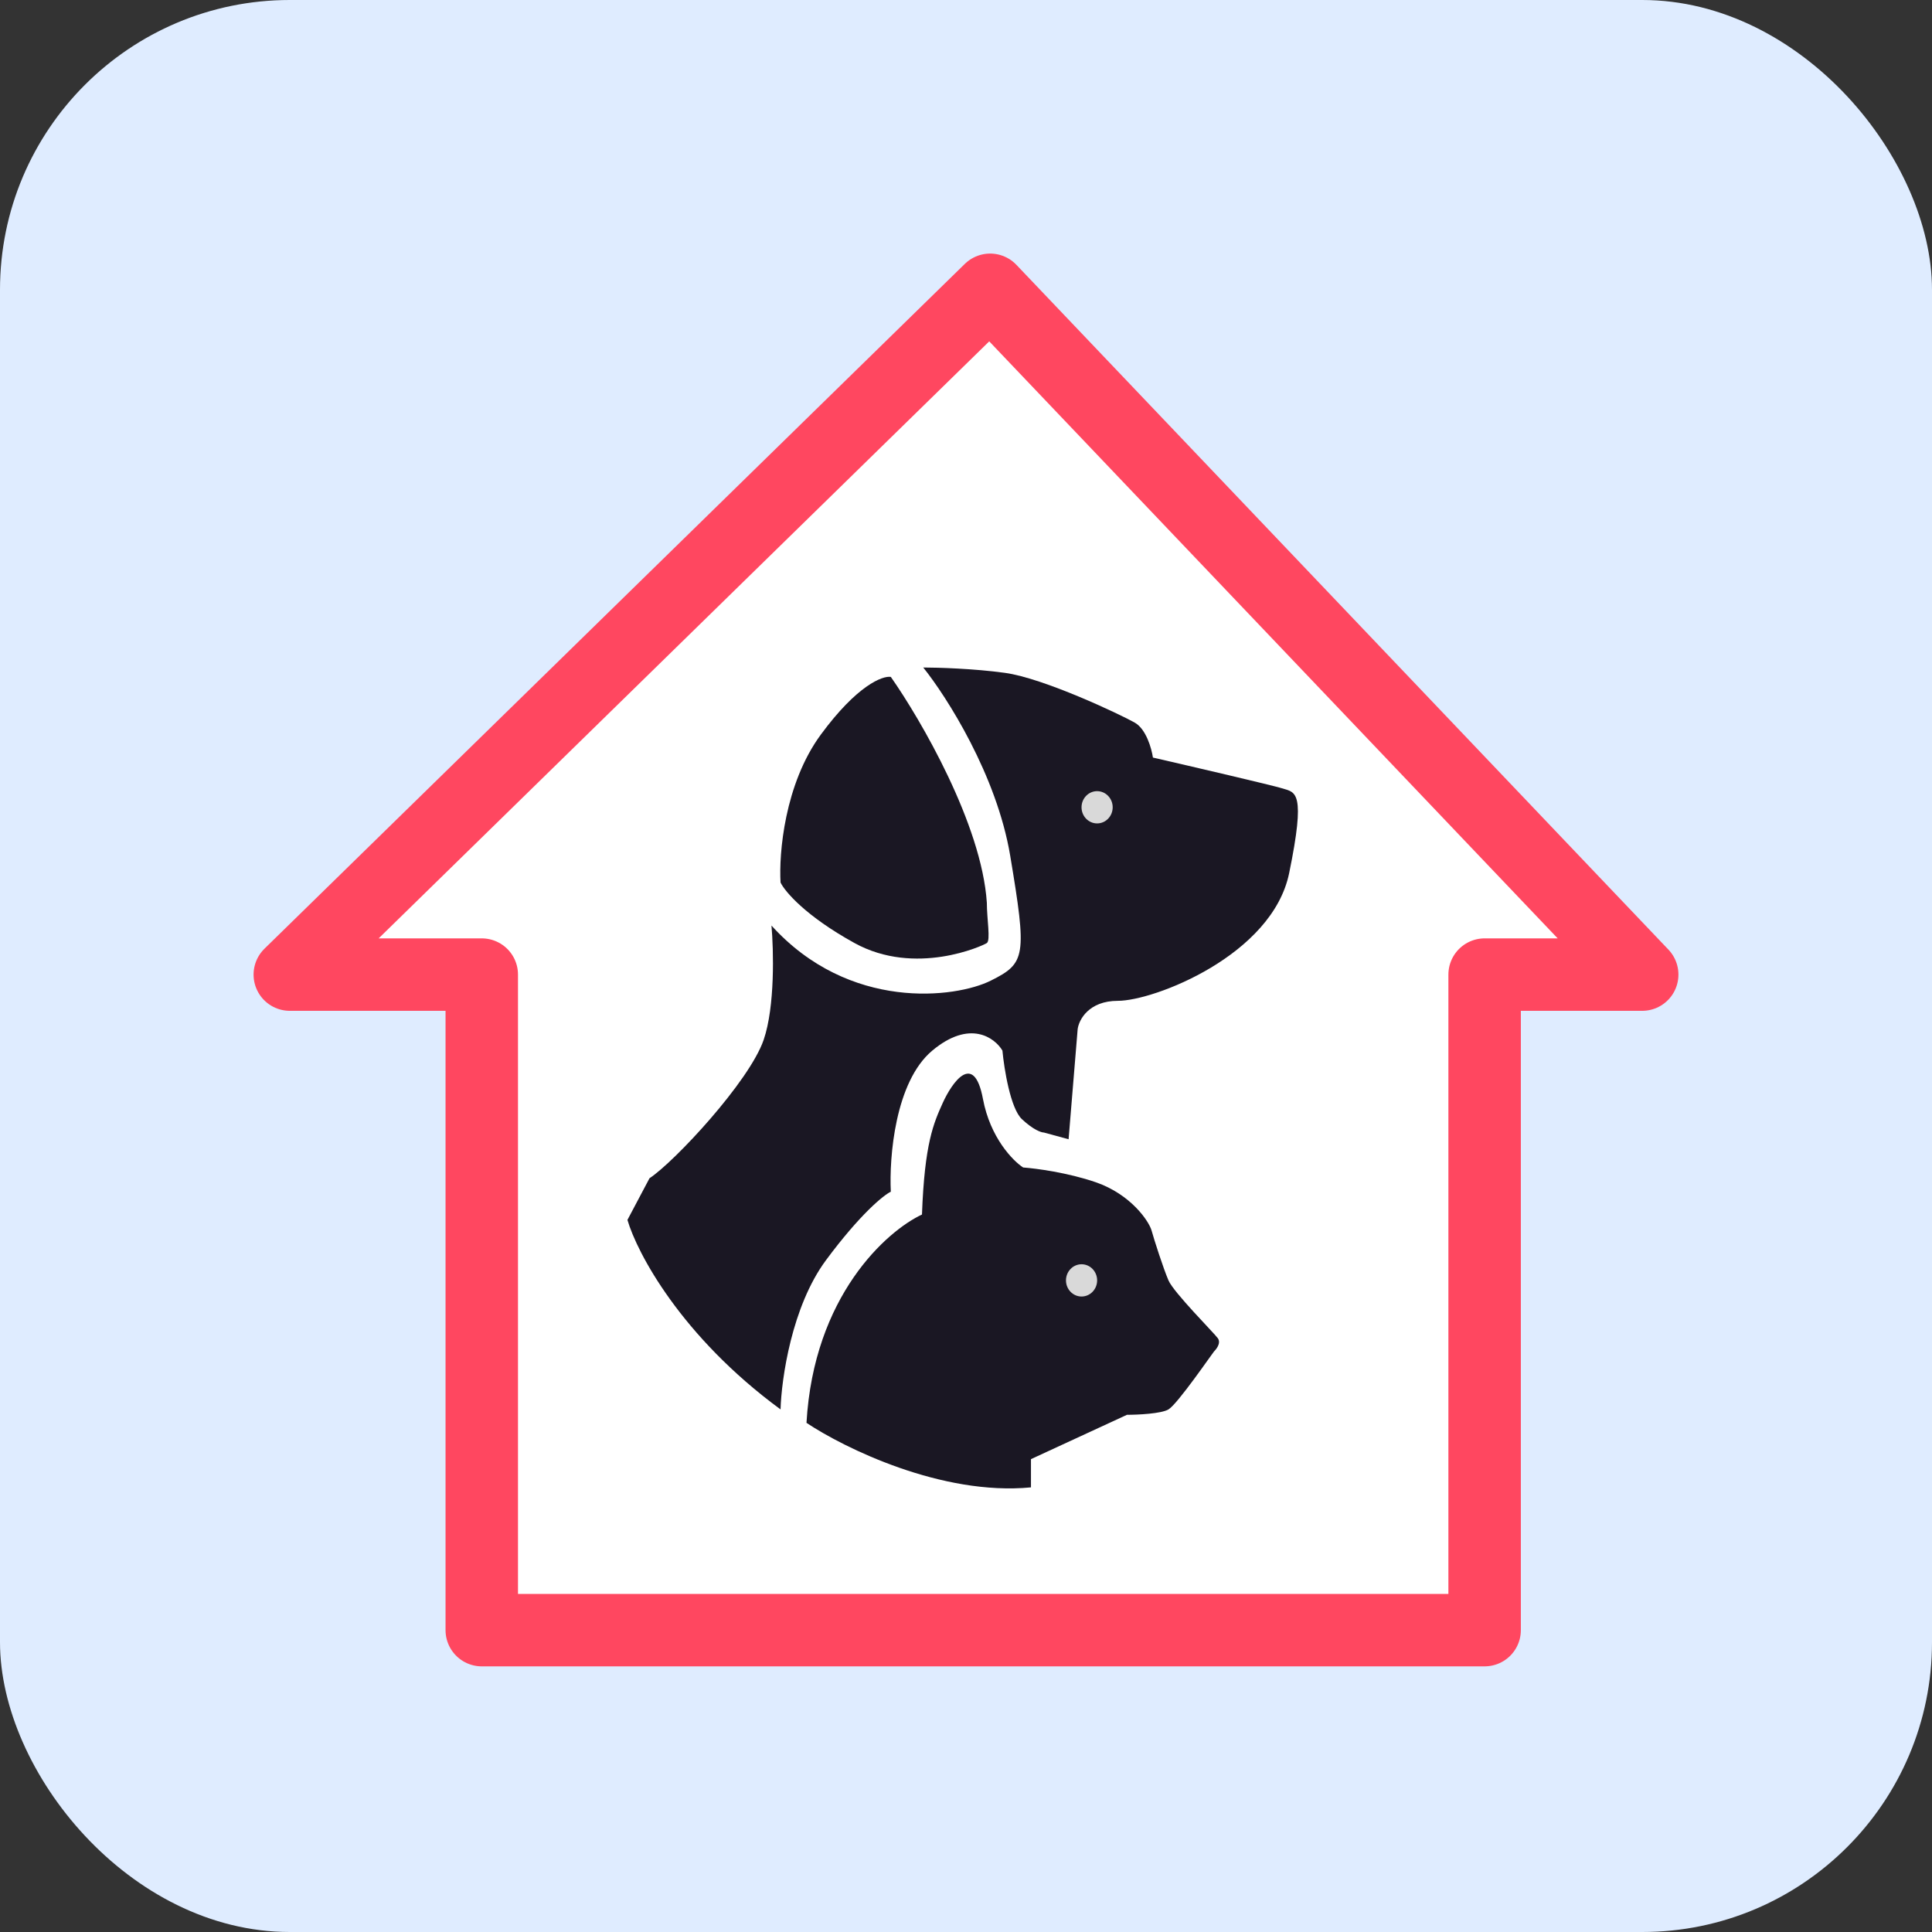
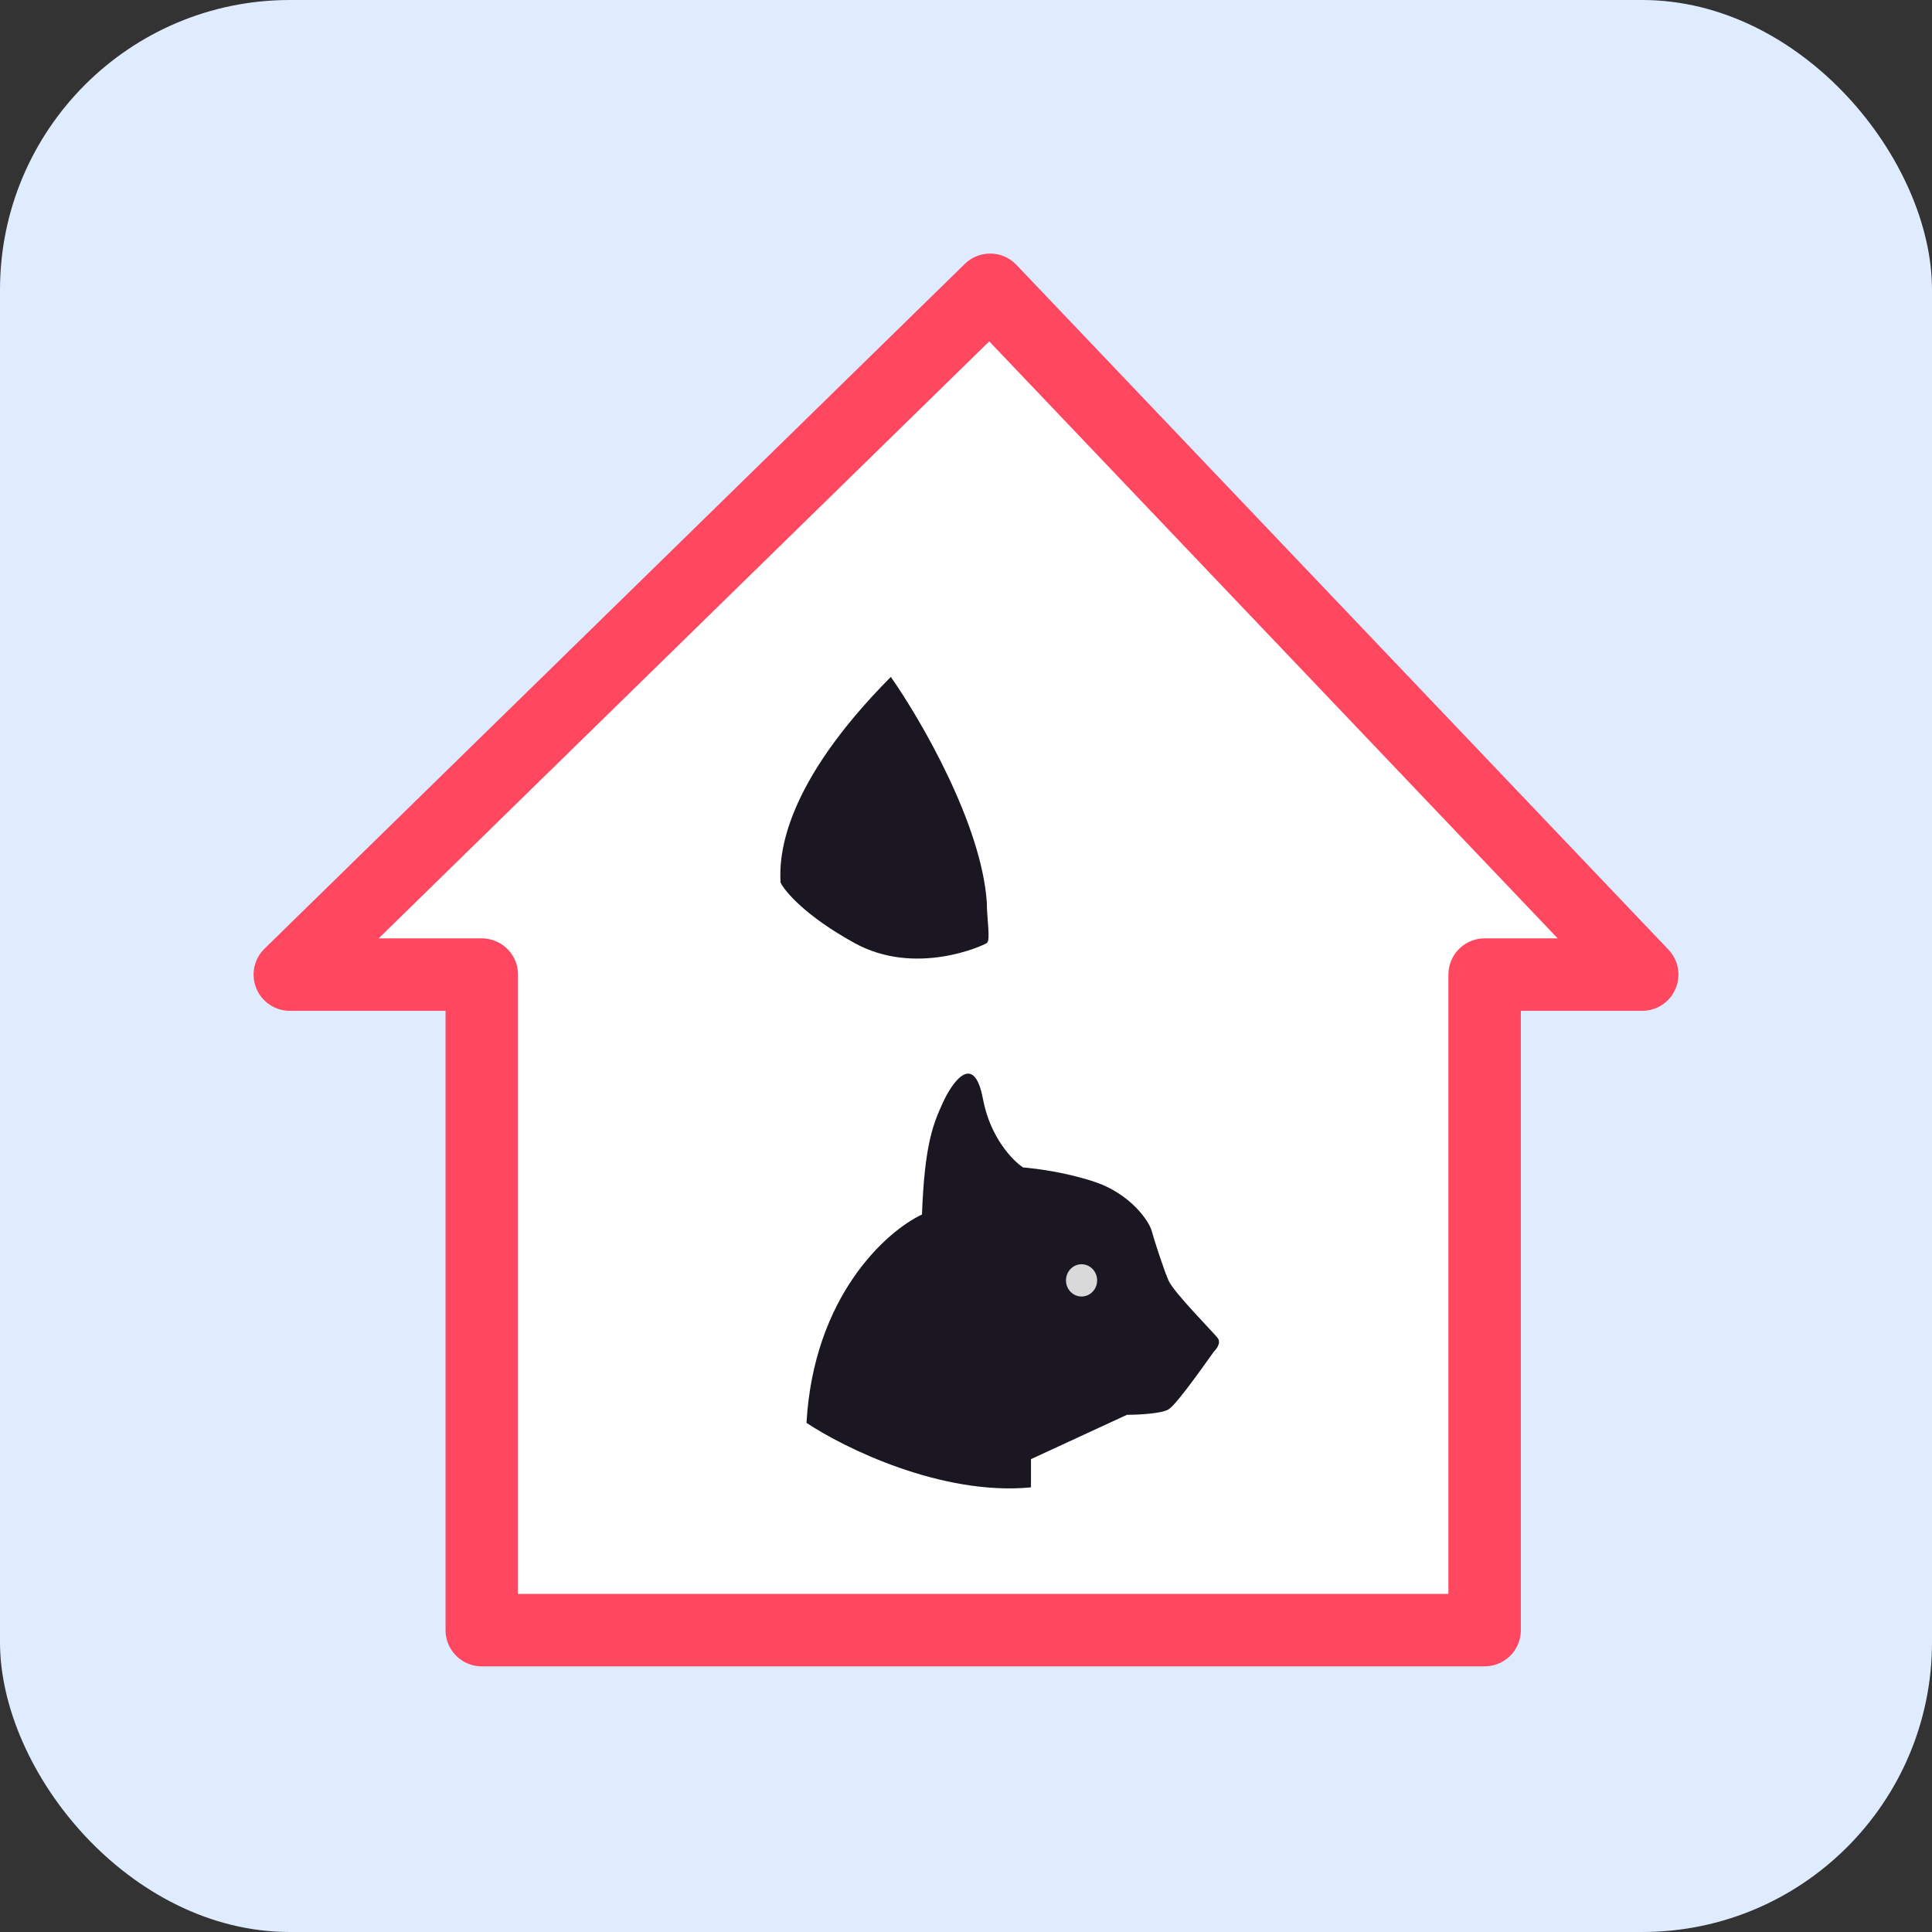
<svg xmlns="http://www.w3.org/2000/svg" width="80" height="80" viewBox="0 0 80 80" fill="none">
  <rect x="0" y="0" width="80" height="80" fill="#333333" stroke="none" />
  <rect width="80" height="80" rx="12" fill="#DFECFF" />
  <path d="M19.949 67.5V40.356H12L41 12L68 40.356H61.475V67.5H19.949Z" fill="white" stroke="#FF4760" stroke-width="3" stroke-linecap="round" stroke-linejoin="round" />
  <path d="M42.69 61.589C38.993 61.945 34.953 59.956 33.395 58.917C33.696 53.664 36.709 50.977 38.177 50.291C38.284 47.341 38.66 46.507 39.036 45.672C39.413 44.837 40.326 43.501 40.702 45.505C41.003 47.108 41.938 48.065 42.367 48.343C42.887 48.38 44.215 48.555 45.376 48.955C46.826 49.456 47.579 50.569 47.686 50.959C47.794 51.349 48.169 52.517 48.384 53.018C48.599 53.519 50.265 55.189 50.426 55.411C50.587 55.634 50.319 55.912 50.265 55.968C50.211 56.023 48.761 58.138 48.384 58.361C48.084 58.539 47.113 58.584 46.665 58.584L42.69 60.42V61.589Z" fill="#1A1723" />
-   <path d="M40.863 37.379C40.648 34.129 38.123 29.792 36.887 28.029C36.547 27.974 35.491 28.374 33.986 30.422C32.482 32.471 32.249 35.357 32.321 36.544C32.5 36.916 33.363 37.936 35.383 39.049C37.908 40.44 40.702 39.16 40.863 39.049C41.024 38.938 40.863 38.047 40.863 37.379Z" fill="#1A1723" />
-   <path d="M41.83 35.431C41.271 32.092 39.197 28.846 38.23 27.64C38.821 27.64 40.326 27.684 41.615 27.862C43.227 28.085 46.397 29.588 46.987 29.922C47.46 30.189 47.686 30.998 47.74 31.369C49.351 31.74 52.682 32.515 53.112 32.649C53.649 32.816 54.079 32.76 53.381 36.155C52.682 39.55 47.793 41.442 46.289 41.442C45.086 41.442 44.677 42.221 44.624 42.611L44.248 47.174L43.227 46.896C43.119 46.896 42.786 46.785 42.313 46.34C41.841 45.894 41.579 44.262 41.508 43.501C41.185 42.963 40.154 42.21 38.606 43.501C37.059 44.792 36.816 47.935 36.887 49.345C36.583 49.493 35.62 50.269 34.201 52.183C32.783 54.098 32.357 57.099 32.321 58.361C28.195 55.333 26.375 51.868 25.981 50.514L26.895 48.788C27.916 48.121 31.032 44.781 31.622 43.056C32.095 41.676 32.034 39.327 31.945 38.325C35.168 41.887 39.574 41.331 41.024 40.607C42.475 39.884 42.528 39.605 41.83 35.431Z" fill="#1A1723" />
+   <path d="M40.863 37.379C40.648 34.129 38.123 29.792 36.887 28.029C32.482 32.471 32.249 35.357 32.321 36.544C32.5 36.916 33.363 37.936 35.383 39.049C37.908 40.44 40.702 39.16 40.863 39.049C41.024 38.938 40.863 38.047 40.863 37.379Z" fill="#1A1723" />
  <ellipse cx="44.785" cy="53.018" rx="0.645" ry="0.668" fill="#D9D9D9" />
-   <ellipse cx="45.429" cy="33.428" rx="0.645" ry="0.668" fill="#D9D9D9" />
</svg>